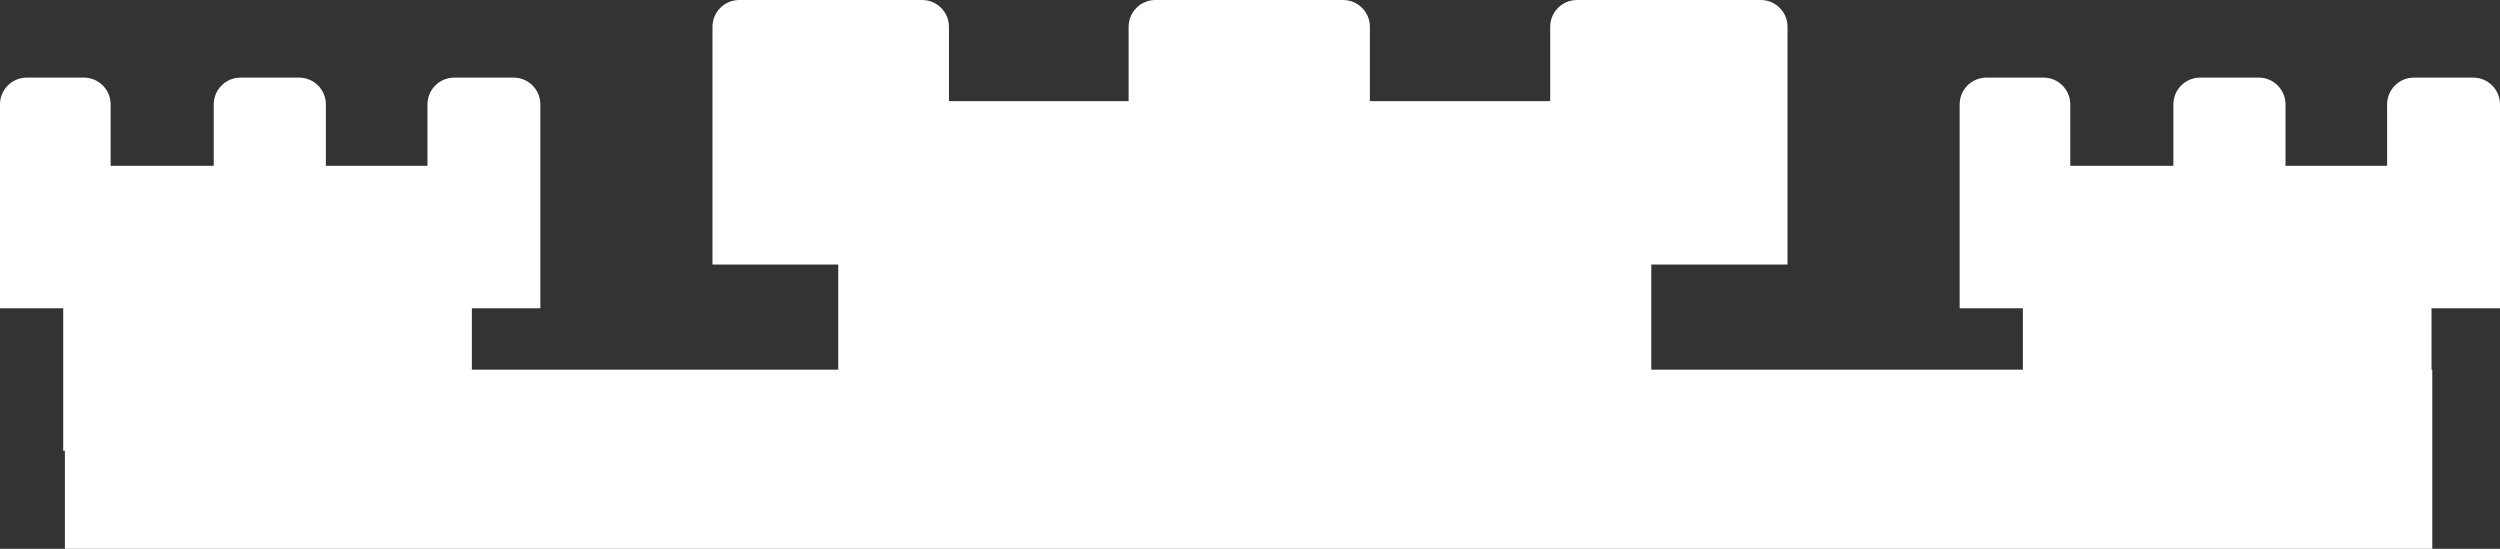
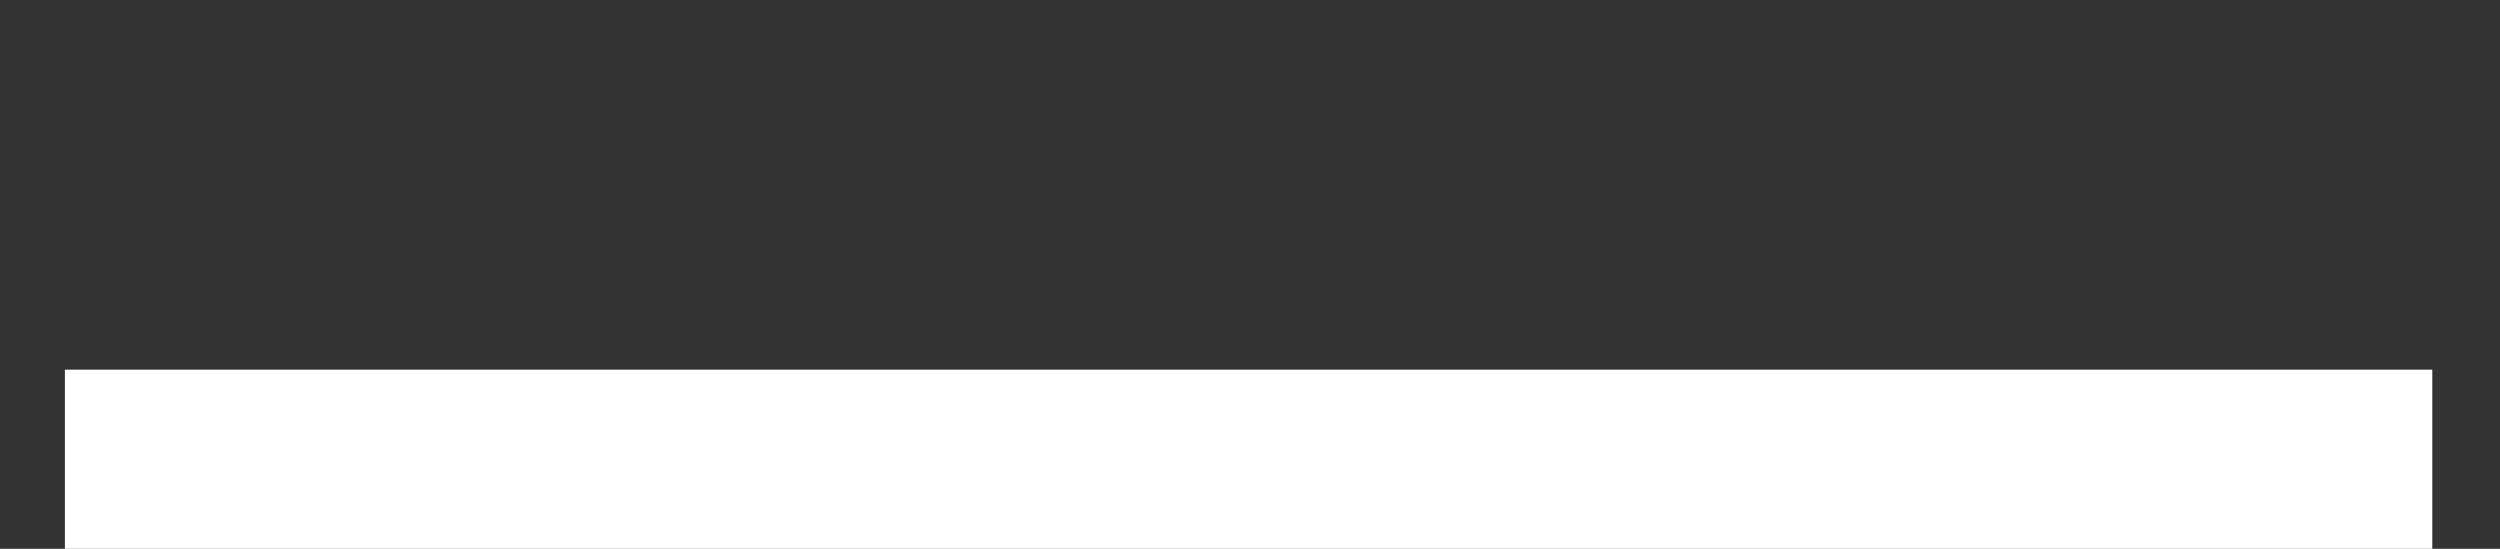
<svg xmlns="http://www.w3.org/2000/svg" width="1772" height="389" viewBox="0 0 1772 389" fill="none">
  <rect x="0" y="0" width="1772" height="389" fill="#333333" stroke="none" />
-   <path d="M1433.81 218.5H1389V74C1389 63.507 1397.51 55 1408 55H1448.41C1458.91 55 1467.41 63.507 1467.41 74V117.5H1540.49V74C1540.49 63.507 1549 55 1559.49 55H1600.97C1611.47 55 1619.97 63.507 1619.97 74V117.5H1691.99V74C1691.99 63.507 1700.49 55 1710.99 55H1753C1763.49 55 1772 63.507 1772 74V117.5V218.5H1723.46V326.5L1433.81 319.5V218.5Z" fill="white" />
-   <path d="M44.808 218.5H0V74C0 63.507 8.507 55 19 55H59.414C69.907 55 78.414 63.507 78.414 74V117.5H151.493V74C151.493 63.507 160 55 170.493 55H211.974C222.467 55 230.974 63.507 230.974 74V117.5H302.986V74C302.986 63.507 311.493 55 321.986 55H364C374.493 55 383 63.507 383 74V117.5V218.5H334.458V326.5L44.808 319.5V218.5Z" fill="white" />
-   <path d="M594.148 187.502H505V19C505 8.507 513.507 0 524 0H653.612C664.106 0 672.612 8.507 672.612 19V71.675H799.957V19C799.957 8.507 808.464 0 818.957 0H951.982C962.475 0 970.982 8.507 970.982 19V71.675H1098.78V19C1098.78 8.507 1107.29 0 1117.78 0H1248C1258.49 0 1267 8.507 1267 19V71.675V187.502H1170.42V323H594.148V187.502Z" fill="white" />
  <rect x="46" y="262" width="1678" height="127" fill="white" />
</svg>